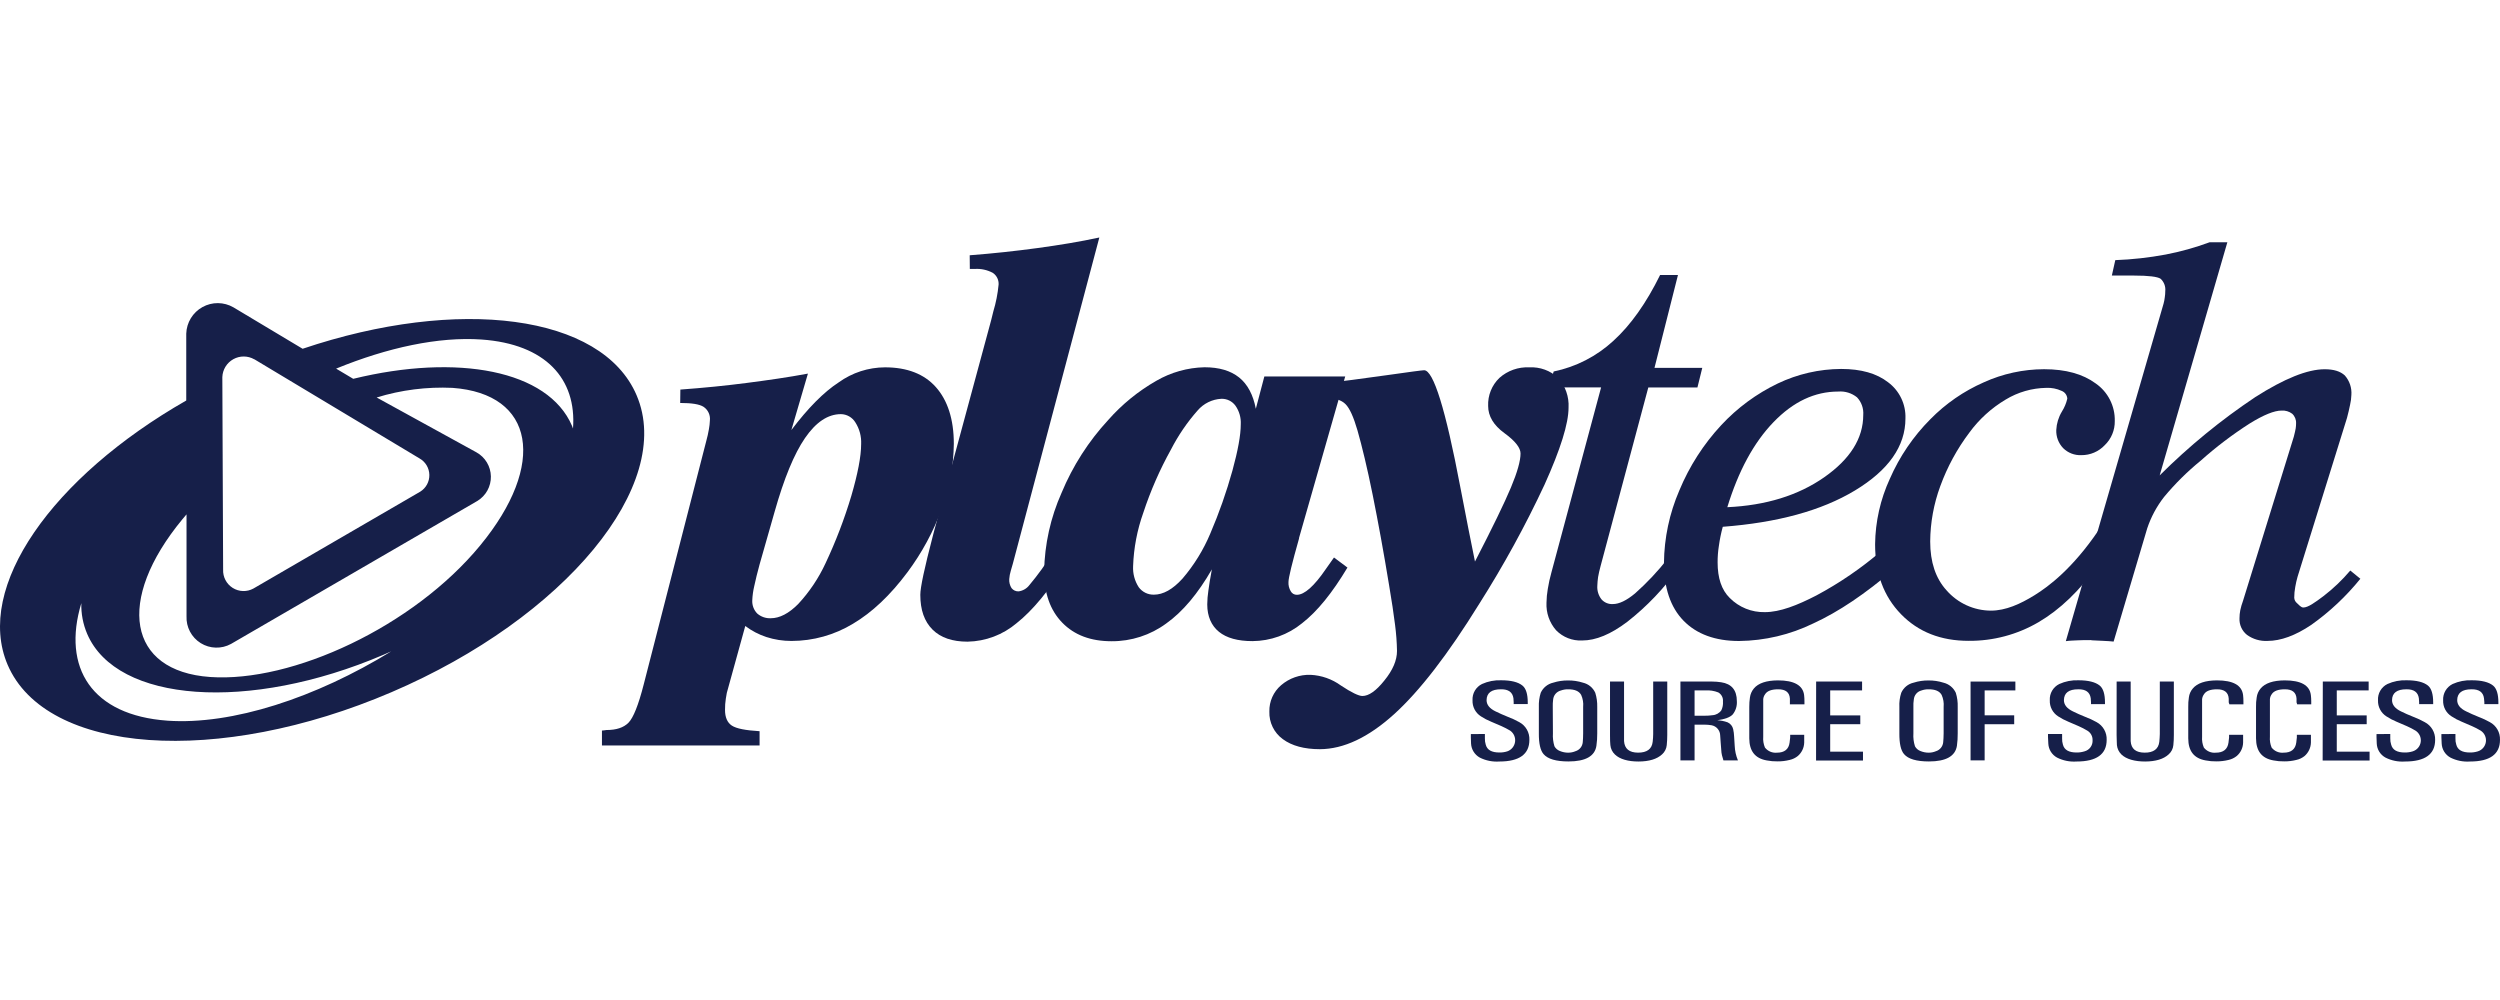
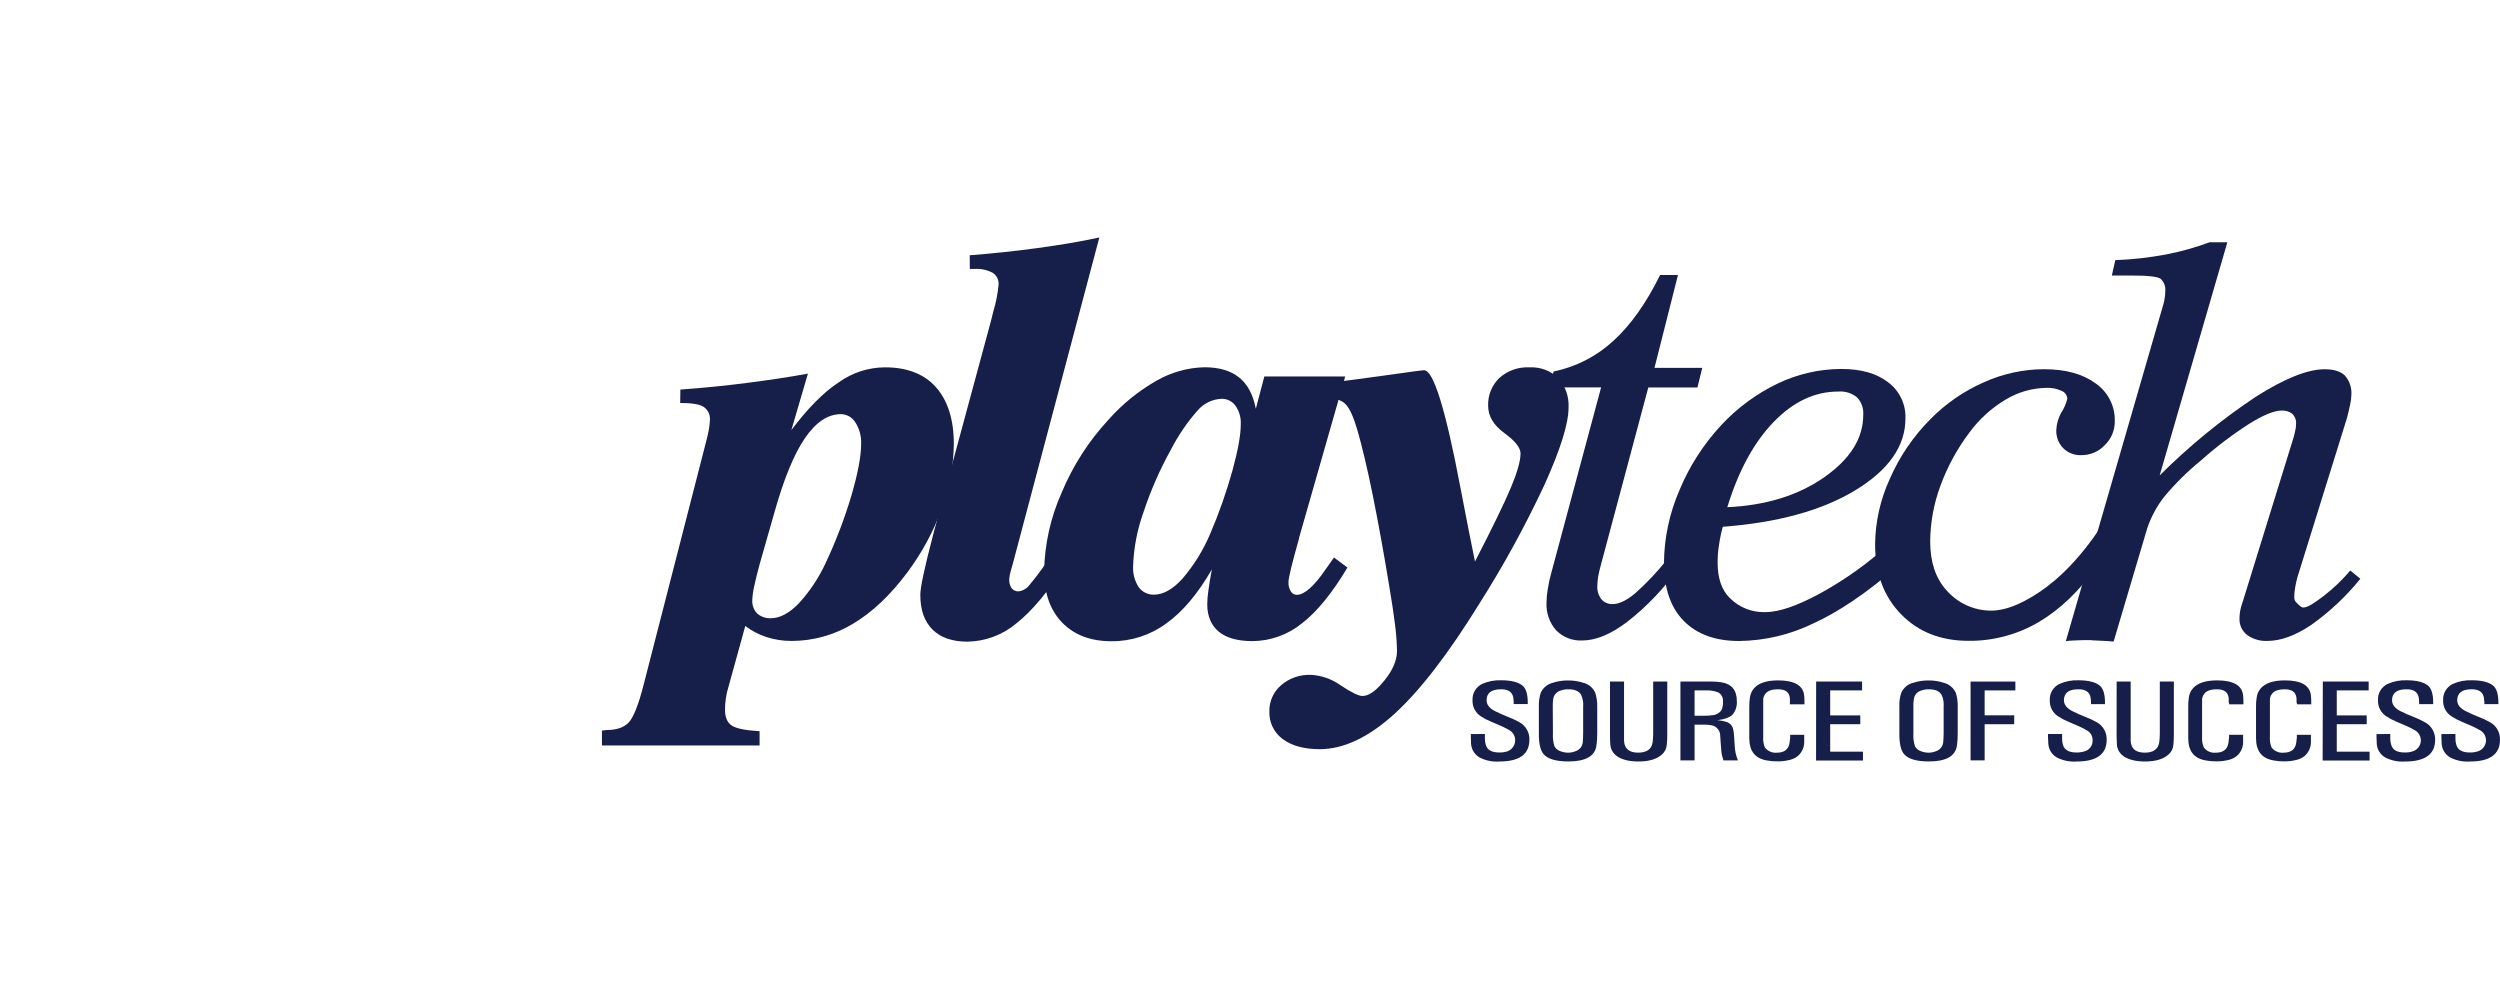
<svg xmlns="http://www.w3.org/2000/svg" width="200" height="80" viewBox="0 0 200 80" fill="none">
-   <path d="M45.84 34.284C45.809 34.212 45.79 34.14 45.759 34.065C43.851 29.616 36.608 28.265 28.258 30.305L26.888 29.49C30.999 27.805 35.094 26.921 38.523 27.162C43.641 27.523 46.144 30.299 45.84 34.284ZM38.416 43.634C33.07 50.13 23.372 54.623 16.802 54.159C10.232 53.695 9.231 48.04 14.587 41.547C14.693 41.413 14.809 41.284 14.922 41.149V49.296C14.884 50.166 15.317 50.988 16.054 51.448C16.792 51.907 17.72 51.933 18.482 51.514L38.185 40.078C38.872 39.664 39.286 38.914 39.271 38.111C39.256 37.308 38.815 36.574 38.113 36.186L30.132 31.799C32.095 31.195 34.147 30.934 36.198 31.029C42.768 31.502 43.766 37.142 38.416 43.634ZM13.389 57.653C7.348 57.22 4.942 53.426 6.506 48.253C6.483 49.095 6.642 49.931 6.972 50.706C9.334 56.233 19.933 56.973 30.645 52.395C30.867 52.301 31.087 52.198 31.302 52.107C25.28 55.81 18.582 58.019 13.376 57.653H13.389ZM20.353 28.744L33.564 36.675C34.039 36.943 34.337 37.442 34.348 37.987C34.36 38.533 34.083 39.044 33.621 39.332L20.271 47.084C19.751 47.368 19.119 47.348 18.617 47.033C18.115 46.718 17.822 46.157 17.85 45.564L17.787 30.167C17.81 29.569 18.142 29.027 18.664 28.736C19.186 28.445 19.821 28.448 20.34 28.744H20.353ZM50.927 31.618C48.158 25.135 36.655 23.706 24.21 27.902L18.679 24.59C17.913 24.145 16.97 24.136 16.195 24.567C15.421 24.997 14.929 25.803 14.9 26.689V32.041C4.182 38.166 -2.041 46.971 0.609 53.181C3.678 60.347 17.428 61.328 31.318 55.375C45.208 49.422 53.993 38.771 50.927 31.618Z" fill="#161F49" />
  <path d="M61.968 40.943L60.767 45.154C60.589 45.78 60.454 46.376 60.342 46.88C60.252 47.255 60.199 47.636 60.182 48.021C60.16 48.412 60.301 48.795 60.573 49.077C60.873 49.341 61.263 49.478 61.662 49.459C62.369 49.459 63.099 49.081 63.852 48.325C64.749 47.36 65.488 46.259 66.042 45.063C66.863 43.319 67.553 41.517 68.106 39.67C68.62 37.903 68.892 36.512 68.892 35.522C68.92 34.911 68.758 34.307 68.429 33.792C68.183 33.388 67.747 33.138 67.274 33.131C66.229 33.131 65.275 33.773 64.402 35.042C63.529 36.311 62.719 38.285 61.968 40.943ZM54.429 31.166C56.306 31.029 58.061 30.853 59.747 30.634C61.434 30.415 63.063 30.183 64.634 29.888L63.31 34.403C64.631 32.658 65.888 31.376 67.096 30.59C68.176 29.812 69.472 29.391 70.803 29.387C72.561 29.387 73.932 29.913 74.87 30.969C75.809 32.025 76.306 33.545 76.306 35.503C76.287 37.279 75.961 39.039 75.343 40.704C74.674 42.525 73.746 44.239 72.586 45.793C71.222 47.62 69.771 48.992 68.241 49.898C66.757 50.798 65.055 51.275 63.32 51.276C62.638 51.278 61.96 51.172 61.312 50.963C60.704 50.763 60.133 50.465 59.622 50.079L58.271 54.974C58.173 55.27 58.105 55.576 58.067 55.886C58.02 56.186 57.998 56.49 58.002 56.794C58.002 57.38 58.18 57.806 58.546 58.047C58.912 58.289 59.653 58.43 60.767 58.496V59.639H48.156V58.445C48.218 58.445 48.28 58.439 48.341 58.427C48.399 58.412 48.459 58.404 48.519 58.402C49.304 58.402 49.889 58.21 50.277 57.819C50.665 57.427 51.075 56.409 51.498 54.751L56.503 35.274C56.591 34.961 56.659 34.648 56.713 34.334C56.756 34.106 56.782 33.874 56.791 33.642C56.84 33.214 56.648 32.794 56.293 32.551C55.956 32.332 55.327 32.238 54.416 32.238L54.429 31.166Z" fill="#161F49" />
  <path fill-rule="evenodd" clip-rule="evenodd" d="M77.576 20.422C79.453 20.278 81.262 20.081 83.01 19.843C84.759 19.605 86.398 19.335 87.947 19L81.021 45.117C80.977 45.261 80.924 45.43 80.864 45.659C80.797 45.877 80.755 46.102 80.739 46.329C80.723 46.583 80.788 46.835 80.924 47.05C81.06 47.224 81.272 47.321 81.493 47.31C81.832 47.262 82.139 47.084 82.347 46.812C83.033 45.992 83.661 45.125 84.224 44.217L85.332 45.016C83.94 47.235 82.601 48.845 81.343 49.842C80.242 50.78 78.85 51.307 77.404 51.333C76.2 51.333 75.258 51.02 74.604 50.368C73.95 49.716 73.625 48.801 73.625 47.583C73.625 46.99 73.963 45.414 74.629 42.867L74.695 42.61L79.294 25.611C79.335 25.455 79.391 25.223 79.466 24.916C79.677 24.216 79.819 23.497 79.888 22.769C79.912 22.396 79.735 22.038 79.425 21.829C78.982 21.592 78.481 21.483 77.98 21.516H77.586L77.576 20.422Z" fill="#161F49" />
  <path d="M99.261 33.949C99.291 33.417 99.141 32.891 98.836 32.455C98.574 32.097 98.155 31.892 97.713 31.903C96.974 31.94 96.284 32.28 95.804 32.843C94.97 33.789 94.257 34.836 93.68 35.958C92.784 37.571 92.042 39.265 91.465 41.018C90.974 42.392 90.699 43.834 90.648 45.292C90.617 45.888 90.775 46.478 91.099 46.978C91.382 47.363 91.835 47.585 92.313 47.573C93.054 47.573 93.814 47.153 94.6 46.288C95.525 45.208 96.277 43.989 96.827 42.676C97.528 41.041 98.118 39.361 98.595 37.647C99.036 36.036 99.261 34.802 99.261 33.949ZM107.617 30.117L103.923 43.036V43.08C103.359 45.071 103.078 46.231 103.078 46.561C103.062 46.822 103.127 47.081 103.262 47.304C103.36 47.482 103.55 47.59 103.754 47.583C104.351 47.583 105.133 46.896 106.069 45.521C106.353 45.129 106.572 44.819 106.719 44.6L107.796 45.405C106.588 47.423 105.387 48.914 104.16 49.864C103.04 50.777 101.641 51.28 100.197 51.289C99.02 51.289 98.126 51.039 97.519 50.547C96.912 50.055 96.58 49.312 96.58 48.353C96.584 47.988 96.613 47.624 96.668 47.263C96.724 46.821 96.818 46.248 96.949 45.549C95.832 47.495 94.615 48.942 93.301 49.876C92.033 50.811 90.497 51.31 88.922 51.299C87.254 51.299 85.943 50.804 84.98 49.813C84.016 48.823 83.531 47.454 83.531 45.724C83.567 43.551 84.042 41.408 84.927 39.423C85.818 37.277 87.082 35.305 88.659 33.598C89.76 32.35 91.059 31.291 92.504 30.465C93.677 29.785 95.003 29.412 96.358 29.381C97.534 29.381 98.448 29.654 99.127 30.195C99.805 30.738 100.253 31.581 100.466 32.702L101.148 30.117H107.617Z" fill="#161F49" />
  <path fill-rule="evenodd" clip-rule="evenodd" d="M105.465 31.904V30.71C107.264 30.519 109.088 30.281 110.946 30.014C112.805 29.748 113.793 29.619 113.931 29.619C114.672 29.619 115.645 32.725 116.822 38.951C117.3 41.429 117.688 43.428 117.998 44.923C119.4 42.207 120.358 40.234 120.873 39.004C121.389 37.776 121.643 36.861 121.643 36.278C121.643 35.824 121.214 35.275 120.351 34.648C119.487 34.022 119.052 33.285 119.052 32.483C119.015 31.637 119.345 30.816 119.956 30.23C120.61 29.648 121.466 29.345 122.34 29.388C123.194 29.34 124.029 29.645 124.652 30.23C125.233 30.883 125.533 31.739 125.484 32.612C125.484 33.884 124.84 35.939 123.567 38.763C122.031 42.053 120.285 45.241 118.339 48.307C115.836 52.353 113.561 55.3 111.513 57.149C109.465 58.998 107.493 59.926 105.597 59.935C104.345 59.935 103.351 59.668 102.628 59.133C101.923 58.623 101.518 57.794 101.549 56.923C101.53 56.116 101.875 55.343 102.487 54.818C103.143 54.253 103.988 53.957 104.852 53.987C105.722 54.03 106.562 54.325 107.267 54.837C108.125 55.41 108.706 55.679 108.991 55.679C109.504 55.679 110.089 55.268 110.746 54.445C111.422 53.615 111.76 52.831 111.76 52.073C111.747 51.371 111.695 50.67 111.603 49.974C111.5 49.118 111.337 48.075 111.131 46.84C110.696 44.183 110.252 41.761 109.814 39.587C109.376 37.412 108.957 35.692 108.6 34.438C108.287 33.361 107.974 32.662 107.64 32.33C107.305 31.998 106.795 31.841 106.05 31.841H105.991C105.817 31.874 105.642 31.895 105.465 31.904Z" fill="#161F49" />
  <path fill-rule="evenodd" clip-rule="evenodd" d="M134.283 45.446C133.133 47.066 131.755 48.512 130.191 49.738C128.871 50.741 127.665 51.241 126.572 51.239C125.793 51.277 125.034 50.98 124.488 50.422C123.955 49.813 123.679 49.021 123.719 48.212C123.724 47.847 123.759 47.482 123.822 47.122C123.894 46.671 123.992 46.224 124.116 45.784L128.089 30.991H123.903L124.294 29.719C126.08 29.352 127.732 28.504 129.071 27.266C130.451 26.013 131.706 24.242 132.807 22.002H134.237L132.359 29.428H136.182L135.795 30.995H131.865L128.048 45.28C127.964 45.593 127.895 45.888 127.848 46.157C127.814 46.39 127.794 46.624 127.786 46.859C127.759 47.251 127.878 47.64 128.12 47.949C128.348 48.208 128.681 48.346 129.025 48.325C129.525 48.325 130.11 48.05 130.808 47.47C131.764 46.621 132.642 45.686 133.429 44.678L134.283 45.446Z" fill="#161F49" />
  <path d="M138.185 40.576C141.264 40.435 143.854 39.636 145.931 38.186C148.009 36.735 149.06 35.068 149.06 33.197C149.099 32.677 148.918 32.163 148.559 31.784C148.137 31.446 147.603 31.281 147.064 31.324C145.187 31.324 143.469 32.126 141.883 33.768C140.297 35.41 139.071 37.684 138.185 40.576ZM137.822 42.143C137.685 42.645 137.58 43.156 137.51 43.672C137.44 44.11 137.407 44.554 137.409 44.998C137.409 46.235 137.722 47.191 138.376 47.833C139.118 48.585 140.137 48.996 141.192 48.971C142.399 48.971 143.788 48.422 145.315 47.633C147.174 46.639 148.918 45.444 150.518 44.07L151.528 45.53C149.244 47.492 147.092 48.946 145.065 49.873C143.212 50.777 141.182 51.258 139.121 51.28C137.219 51.28 135.726 50.728 134.681 49.654C133.637 48.579 133.117 47.034 133.117 45.038C133.136 43.041 133.554 41.068 134.347 39.235C135.147 37.304 136.284 35.532 137.707 34.003C138.992 32.622 140.525 31.494 142.224 30.678C143.808 29.922 145.538 29.525 147.292 29.516C148.888 29.516 150.139 29.873 151.046 30.581C151.959 31.258 152.478 32.343 152.435 33.479C152.435 35.698 151.078 37.622 148.39 39.242C145.703 40.861 142.187 41.808 137.822 42.143Z" fill="#161F49" />
  <path fill-rule="evenodd" clip-rule="evenodd" d="M167.868 42.447L167.809 45.248C166.363 47.266 164.793 48.77 163.082 49.775C161.385 50.768 159.453 51.283 157.488 51.267C155.276 51.267 153.468 50.562 152.082 49.136C150.696 47.711 150.008 45.859 150.008 43.537C150.029 41.731 150.43 39.95 151.184 38.31C151.96 36.53 153.061 34.91 154.431 33.535C155.654 32.289 157.104 31.288 158.702 30.587C160.217 29.898 161.862 29.541 163.526 29.537C165.253 29.537 166.626 29.919 167.649 30.671C168.635 31.352 169.211 32.484 169.182 33.682C169.195 34.408 168.906 35.106 168.384 35.609C167.898 36.128 167.217 36.419 166.507 36.412C165.967 36.436 165.441 36.234 165.056 35.854C164.679 35.464 164.479 34.936 164.502 34.394C164.528 33.877 164.682 33.374 164.949 32.931C165.151 32.612 165.298 32.263 165.384 31.896C165.37 31.616 165.192 31.37 164.931 31.27C164.546 31.092 164.124 31.009 163.701 31.029C162.553 31.048 161.43 31.372 160.448 31.969C159.317 32.643 158.332 33.538 157.554 34.601C156.568 35.907 155.783 37.352 155.223 38.89C154.7 40.309 154.427 41.808 154.416 43.321C154.416 44.959 154.848 46.269 155.724 47.228C156.619 48.254 157.911 48.845 159.271 48.851C160.454 48.851 161.618 48.325 162.759 47.62C163.901 46.915 165.813 45.473 167.868 42.447Z" fill="#161F49" />
  <path fill-rule="evenodd" clip-rule="evenodd" d="M165.266 51.292L173.087 24.286C173.132 24.118 173.165 23.948 173.184 23.775C173.209 23.617 173.222 23.458 173.221 23.299C173.263 22.925 173.123 22.553 172.846 22.299C172.599 22.136 171.889 22.045 170.731 22.045H168.948L169.223 20.811C170.575 20.761 171.922 20.611 173.253 20.363C174.452 20.132 175.63 19.803 176.775 19.379H178.189L172.774 38.032C175.115 35.699 177.678 33.6 180.426 31.765C182.744 30.289 184.596 29.54 185.976 29.54C186.705 29.54 187.227 29.706 187.584 30.035C187.964 30.465 188.154 31.03 188.11 31.602C188.102 31.866 188.067 32.129 188.006 32.386C187.944 32.699 187.859 33.056 187.759 33.435L183.805 46.141C183.729 46.409 183.667 46.681 183.62 46.956C183.567 47.24 183.54 47.528 183.539 47.817C183.547 47.988 183.628 48.146 183.761 48.253C183.905 48.378 184.074 48.601 184.265 48.601C184.65 48.601 185.203 48.193 185.87 47.695C186.658 47.09 187.38 46.402 188.022 45.643L188.829 46.301C187.694 47.705 186.372 48.947 184.9 49.992C183.632 50.844 182.467 51.271 181.405 51.273C180.818 51.305 180.237 51.135 179.76 50.791C179.358 50.472 179.134 49.978 179.159 49.465C179.16 49.249 179.181 49.033 179.222 48.82C179.275 48.567 179.347 48.319 179.438 48.077L183.505 34.936C183.58 34.648 183.627 34.428 183.655 34.278C183.675 34.143 183.686 34.007 183.686 33.871C183.703 33.579 183.588 33.295 183.373 33.097C183.128 32.914 182.827 32.825 182.522 32.846C181.943 32.846 181.093 33.188 179.969 33.883C178.588 34.768 177.28 35.761 176.056 36.854C174.988 37.724 174.008 38.695 173.127 39.755C172.539 40.508 172.083 41.355 171.779 42.262L169.089 51.327C168.776 51.28 167.69 51.248 167.377 51.226C167.065 51.204 167.521 51.208 167.196 51.208C166.871 51.208 166.533 51.208 166.217 51.226C165.901 51.245 165.594 51.245 165.266 51.292Z" fill="#161F49" />
  <path fill-rule="evenodd" clip-rule="evenodd" d="M118.791 58.718V59.069C118.785 59.24 118.808 59.411 118.86 59.574C118.973 60 119.335 60.2 119.955 60.2C120.167 60.204 120.378 60.173 120.581 60.109C120.914 59.995 121.155 59.702 121.204 59.352C121.254 59.003 121.104 58.655 120.815 58.452C120.589 58.317 120.355 58.195 120.114 58.088L119.295 57.737C119.01 57.622 118.736 57.479 118.478 57.311C118.039 57.034 117.781 56.543 117.802 56.023C117.771 55.476 118.069 54.963 118.56 54.72C119.04 54.504 119.563 54.402 120.089 54.422C120.881 54.422 121.453 54.563 121.801 54.849C122.079 55.08 122.22 55.528 122.22 56.202V56.327H121.094V56.174L121.075 55.861C121.003 55.372 120.671 55.134 120.074 55.143C119.317 55.143 118.935 55.434 118.926 56.011C118.926 56.378 119.163 56.678 119.636 56.907C119.933 57.054 120.261 57.199 120.631 57.349C120.943 57.465 121.247 57.606 121.538 57.769C122.06 58.047 122.376 58.6 122.351 59.191C122.351 60.341 121.541 60.921 119.949 60.921C119.409 60.959 118.868 60.851 118.384 60.608C117.973 60.38 117.708 59.956 117.684 59.486L117.668 58.981V58.728L118.791 58.718Z" fill="#161F49" />
  <path d="M123.108 56.56C123.093 56.175 123.144 55.791 123.258 55.423C123.446 55.013 123.814 54.714 124.253 54.614C124.638 54.491 125.041 54.431 125.445 54.436C125.849 54.432 126.251 54.492 126.637 54.614C127.073 54.716 127.437 55.014 127.622 55.423C127.736 55.791 127.789 56.175 127.779 56.56V58.675C127.782 59.005 127.76 59.335 127.713 59.662C127.588 60.496 126.84 60.916 125.476 60.916C124.488 60.916 123.821 60.721 123.486 60.33C123.23 60.035 123.102 59.48 123.108 58.669V56.56ZM124.234 58.669C124.212 59.018 124.253 59.369 124.356 59.703C124.451 59.876 124.604 60.009 124.788 60.079C124.996 60.167 125.219 60.213 125.445 60.214C125.647 60.216 125.847 60.177 126.033 60.098C126.359 60.002 126.592 59.716 126.621 59.377C126.64 59.18 126.649 58.945 126.652 58.669V56.554C126.683 56.225 126.628 55.894 126.493 55.592C126.315 55.279 125.964 55.141 125.445 55.144C125.251 55.141 125.058 55.173 124.876 55.238C124.532 55.323 124.28 55.618 124.25 55.971C124.225 56.164 124.216 56.359 124.222 56.554L124.234 58.669Z" fill="#161F49" />
  <path fill-rule="evenodd" clip-rule="evenodd" d="M128.801 54.525H129.924V58.733V59.288C129.966 59.902 130.34 60.21 131.047 60.212C131.757 60.212 132.148 59.924 132.214 59.348C132.239 59.14 132.253 58.93 132.255 58.721V54.525H133.381L133.381 58.799C133.381 59.07 133.367 59.341 133.34 59.611C133.313 59.894 133.18 60.157 132.968 60.347C132.555 60.729 131.929 60.917 131.091 60.921C130.252 60.924 129.58 60.733 129.195 60.36C128.986 60.163 128.856 59.897 128.829 59.611C128.81 59.442 128.801 59.175 128.801 58.799V54.525Z" fill="#161F49" />
  <path d="M136.311 54.525H136.983C137.222 54.525 137.461 54.544 137.697 54.582C138.526 54.707 138.948 55.209 138.948 56.095C138.974 56.477 138.857 56.855 138.619 57.154C138.407 57.383 137.994 57.536 137.384 57.621C137.663 57.636 137.939 57.69 138.203 57.784C138.433 57.885 138.601 58.09 138.654 58.336C138.696 58.527 138.721 58.722 138.729 58.918L138.776 59.661C138.792 60.064 138.88 60.461 139.036 60.833H137.875L137.759 60.429C137.724 60.286 137.704 60.14 137.7 59.993L137.656 59.429L137.615 58.837C137.609 58.438 137.324 58.098 136.933 58.022C136.739 57.988 136.542 57.971 136.345 57.972H135.566V60.833H134.434V54.525H136.311ZM135.566 55.233V57.258H136.37C136.579 57.26 136.789 57.247 136.996 57.217C137.281 57.201 137.544 57.056 137.709 56.822C137.812 56.604 137.856 56.364 137.837 56.123C137.867 55.827 137.72 55.541 137.462 55.393C137.136 55.264 136.785 55.209 136.436 55.233H135.566Z" fill="#161F49" />
  <path fill-rule="evenodd" clip-rule="evenodd" d="M143.192 56.188V55.896C143.164 55.392 142.851 55.141 142.254 55.144C141.715 55.144 141.368 55.279 141.206 55.542C141.122 55.656 141.071 55.79 141.058 55.931V56.448V58.935C141.033 59.233 141.08 59.532 141.196 59.806C141.426 60.099 141.79 60.253 142.16 60.214C142.754 60.214 143.098 59.941 143.167 59.409L143.214 59.001V58.785H144.337V59.004V59.399C144.327 59.816 144.142 60.208 143.827 60.48C143.636 60.634 143.412 60.741 143.173 60.794C142.856 60.874 142.53 60.913 142.203 60.91C141.913 60.915 141.622 60.89 141.337 60.834C140.398 60.668 139.948 60.082 139.942 59.067V56.56C139.939 56.304 139.957 56.049 139.995 55.796C140.03 55.533 140.138 55.285 140.308 55.081C140.664 54.652 141.309 54.436 142.235 54.43C143.53 54.43 144.231 54.828 144.328 55.602C144.347 55.766 144.357 55.931 144.356 56.097V56.344H143.192V56.188Z" fill="#161F49" />
  <path fill-rule="evenodd" clip-rule="evenodd" d="M145.291 54.525H148.967V55.233H146.415V57.233H148.823V57.938H146.415V60.131H149.039V60.842H145.285L145.291 54.525Z" fill="#161F49" />
  <path d="M151.949 56.56C151.93 56.175 151.981 55.79 152.1 55.423C152.283 55.012 152.649 54.712 153.088 54.614C153.474 54.491 153.878 54.431 154.283 54.436C154.687 54.432 155.09 54.492 155.475 54.614C155.911 54.719 156.275 55.016 156.464 55.423C156.578 55.791 156.63 56.175 156.617 56.56V58.675C156.62 59.005 156.599 59.335 156.554 59.662C156.423 60.496 155.682 60.916 154.314 60.916C153.322 60.916 152.658 60.72 152.325 60.33C152.068 60.035 151.943 59.482 151.949 58.669V56.56ZM153.072 58.669C153.049 59.019 153.091 59.369 153.198 59.703C153.291 59.876 153.443 60.009 153.626 60.079C153.834 60.167 154.057 60.213 154.283 60.214C154.485 60.217 154.685 60.177 154.871 60.098C155.195 60 155.427 59.715 155.456 59.377C155.475 59.18 155.488 58.945 155.491 58.669V56.554C155.521 56.225 155.466 55.894 155.331 55.592C155.153 55.279 154.803 55.141 154.283 55.144C154.089 55.141 153.896 55.173 153.714 55.238C153.374 55.326 153.129 55.621 153.104 55.971C153.075 56.164 153.064 56.359 153.072 56.554V58.669Z" fill="#161F49" />
  <path fill-rule="evenodd" clip-rule="evenodd" d="M161.23 54.525V55.233H158.771V57.226H161.136V57.938H158.771V60.83H157.645V54.525H161.23Z" fill="#161F49" />
  <path fill-rule="evenodd" clip-rule="evenodd" d="M164.969 58.718V59.069C164.962 59.24 164.984 59.411 165.035 59.574C165.148 60 165.514 60.2 166.13 60.2C166.342 60.203 166.553 60.172 166.756 60.109C167.16 60.005 167.433 59.628 167.406 59.21C167.414 58.9 167.253 58.61 166.987 58.452C166.762 58.316 166.528 58.194 166.286 58.089L165.47 57.738C165.186 57.621 164.913 57.479 164.656 57.311C164.219 57.033 163.962 56.542 163.984 56.024C163.952 55.475 164.252 54.962 164.744 54.72C165.223 54.504 165.746 54.402 166.271 54.422C167.059 54.422 167.632 54.563 167.982 54.849C168.26 55.081 168.398 55.529 168.398 56.202V56.328H167.281V56.174L167.259 55.861C167.19 55.372 166.859 55.134 166.258 55.143C165.498 55.143 165.123 55.434 165.113 56.011C165.113 56.378 165.351 56.678 165.823 56.907C166.114 57.054 166.449 57.199 166.818 57.349C167.131 57.466 167.434 57.606 167.725 57.769C168.245 58.049 168.558 58.601 168.533 59.191C168.533 60.341 167.719 60.921 166.13 60.921C165.59 60.96 165.049 60.851 164.566 60.608C164.152 60.382 163.886 59.957 163.865 59.486L163.84 58.972V58.718H164.969Z" fill="#161F49" />
  <path fill-rule="evenodd" clip-rule="evenodd" d="M169.331 54.525H170.454V58.733V59.288C170.495 59.915 170.87 60.209 171.574 60.212C172.278 60.216 172.676 59.924 172.744 59.348C172.766 59.144 172.779 58.94 172.785 58.721V54.525H173.908V58.799C173.91 59.07 173.896 59.341 173.868 59.611C173.842 59.895 173.709 60.158 173.495 60.347C173.085 60.729 172.453 60.917 171.618 60.921C170.783 60.924 170.104 60.733 169.716 60.36C169.511 60.161 169.382 59.895 169.353 59.611C169.353 59.442 169.328 59.175 169.328 58.799L169.331 54.525Z" fill="#161F49" />
  <path fill-rule="evenodd" clip-rule="evenodd" d="M178.298 56.188V55.896C178.27 55.392 177.951 55.141 177.359 55.144C176.824 55.144 176.48 55.279 176.318 55.542C176.235 55.656 176.183 55.79 176.167 55.931V56.448V58.935C176.144 59.233 176.192 59.532 176.308 59.806C176.536 60.099 176.9 60.254 177.269 60.214C177.866 60.214 178.207 59.941 178.279 59.409L178.326 59.001V58.785H179.449V59.004V59.399C179.442 59.816 179.256 60.21 178.939 60.48C178.749 60.633 178.526 60.74 178.288 60.794C177.97 60.873 177.643 60.912 177.316 60.91C177.026 60.915 176.736 60.89 176.452 60.834C175.514 60.668 175.063 60.082 175.06 59.067V56.56C175.054 56.304 175.07 56.049 175.11 55.796C175.141 55.532 175.25 55.283 175.423 55.081C175.783 54.652 176.424 54.436 177.353 54.43C178.65 54.43 179.348 54.82 179.446 55.602C179.464 55.766 179.474 55.931 179.474 56.097V56.344H178.351L178.298 56.188Z" fill="#161F49" />
  <path fill-rule="evenodd" clip-rule="evenodd" d="M183.723 56.188V55.896C183.695 55.392 183.382 55.141 182.784 55.144C182.246 55.144 181.899 55.279 181.736 55.542C181.653 55.655 181.603 55.79 181.593 55.931V56.448V58.935C181.569 59.233 181.616 59.531 181.73 59.806C181.96 60.098 182.322 60.252 182.691 60.214C183.291 60.214 183.629 59.941 183.701 59.409L183.748 59.001V58.785H184.874V59.004V59.399C184.864 59.815 184.68 60.207 184.368 60.48C184.176 60.634 183.951 60.742 183.711 60.794C183.393 60.874 183.066 60.913 182.738 60.91C182.449 60.915 182.161 60.89 181.877 60.834C180.939 60.668 180.488 60.082 180.482 59.067V56.56C180.475 56.304 180.493 56.048 180.535 55.796C180.568 55.532 180.676 55.284 180.848 55.081C181.208 54.652 181.849 54.436 182.778 54.43C184.073 54.43 184.77 54.82 184.868 55.602C184.889 55.766 184.899 55.931 184.899 56.097V56.344H183.773L183.723 56.188Z" fill="#161F49" />
  <path fill-rule="evenodd" clip-rule="evenodd" d="M185.825 54.525H189.492V55.233H186.942V57.233H189.335V57.938H186.942V60.131H189.567V60.842H185.812L185.825 54.525Z" fill="#161F49" />
  <path fill-rule="evenodd" clip-rule="evenodd" d="M191.222 58.718V59.069C191.217 59.24 191.241 59.411 191.294 59.574C191.407 60 191.77 60.2 192.386 60.2C192.598 60.203 192.809 60.173 193.012 60.11C193.356 60.006 193.608 59.711 193.658 59.355C193.707 58.999 193.546 58.646 193.243 58.452C193.018 58.316 192.784 58.195 192.543 58.089L191.726 57.738C191.443 57.622 191.171 57.48 190.916 57.312C190.477 57.034 190.22 56.543 190.24 56.024C190.207 55.476 190.505 54.962 190.997 54.72C191.477 54.504 192.001 54.402 192.527 54.422C193.318 54.422 193.888 54.563 194.241 54.849C194.517 55.081 194.654 55.529 194.654 56.202V56.328H193.531V56.174L193.509 55.861C193.44 55.372 193.106 55.134 192.508 55.143C191.754 55.143 191.369 55.435 191.363 56.011C191.363 56.378 191.601 56.678 192.07 56.907C192.364 57.054 192.696 57.199 193.071 57.349C193.382 57.467 193.685 57.607 193.975 57.769C194.505 58.042 194.83 58.596 194.811 59.191C194.811 60.341 194 60.921 192.405 60.921C191.865 60.96 191.324 60.852 190.841 60.608C190.426 60.383 190.16 59.957 190.14 59.486L190.121 58.982V58.728L191.222 58.718Z" fill="#161F49" />
  <path fill-rule="evenodd" clip-rule="evenodd" d="M196.436 58.718V59.069C196.428 59.24 196.451 59.411 196.504 59.574C196.614 60 196.98 60.2 197.596 60.2C197.808 60.204 198.02 60.173 198.222 60.11C198.566 60.007 198.819 59.712 198.87 59.356C198.92 59 198.759 58.647 198.457 58.452C198.231 58.316 197.997 58.195 197.756 58.089L196.939 57.738C196.656 57.622 196.385 57.48 196.129 57.312C195.687 57.036 195.428 56.544 195.45 56.024C195.421 55.476 195.72 54.964 196.21 54.72C196.69 54.504 197.214 54.402 197.74 54.422C198.531 54.422 199.101 54.565 199.451 54.849C199.73 55.081 199.871 55.529 199.871 56.202V56.328H198.748V56.174L198.719 55.861C198.654 55.372 198.319 55.134 197.718 55.143C196.967 55.143 196.583 55.435 196.576 56.011C196.576 56.378 196.811 56.678 197.287 56.907C197.578 57.054 197.912 57.199 198.281 57.349C198.593 57.466 198.895 57.606 199.186 57.769C199.707 58.047 200.024 58.6 199.999 59.191C199.999 60.341 199.189 60.921 197.599 60.921C197.059 60.96 196.519 60.851 196.035 60.608C195.622 60.382 195.356 59.957 195.334 59.486L195.312 58.982V58.728L196.436 58.718Z" fill="#161F49" />
</svg>